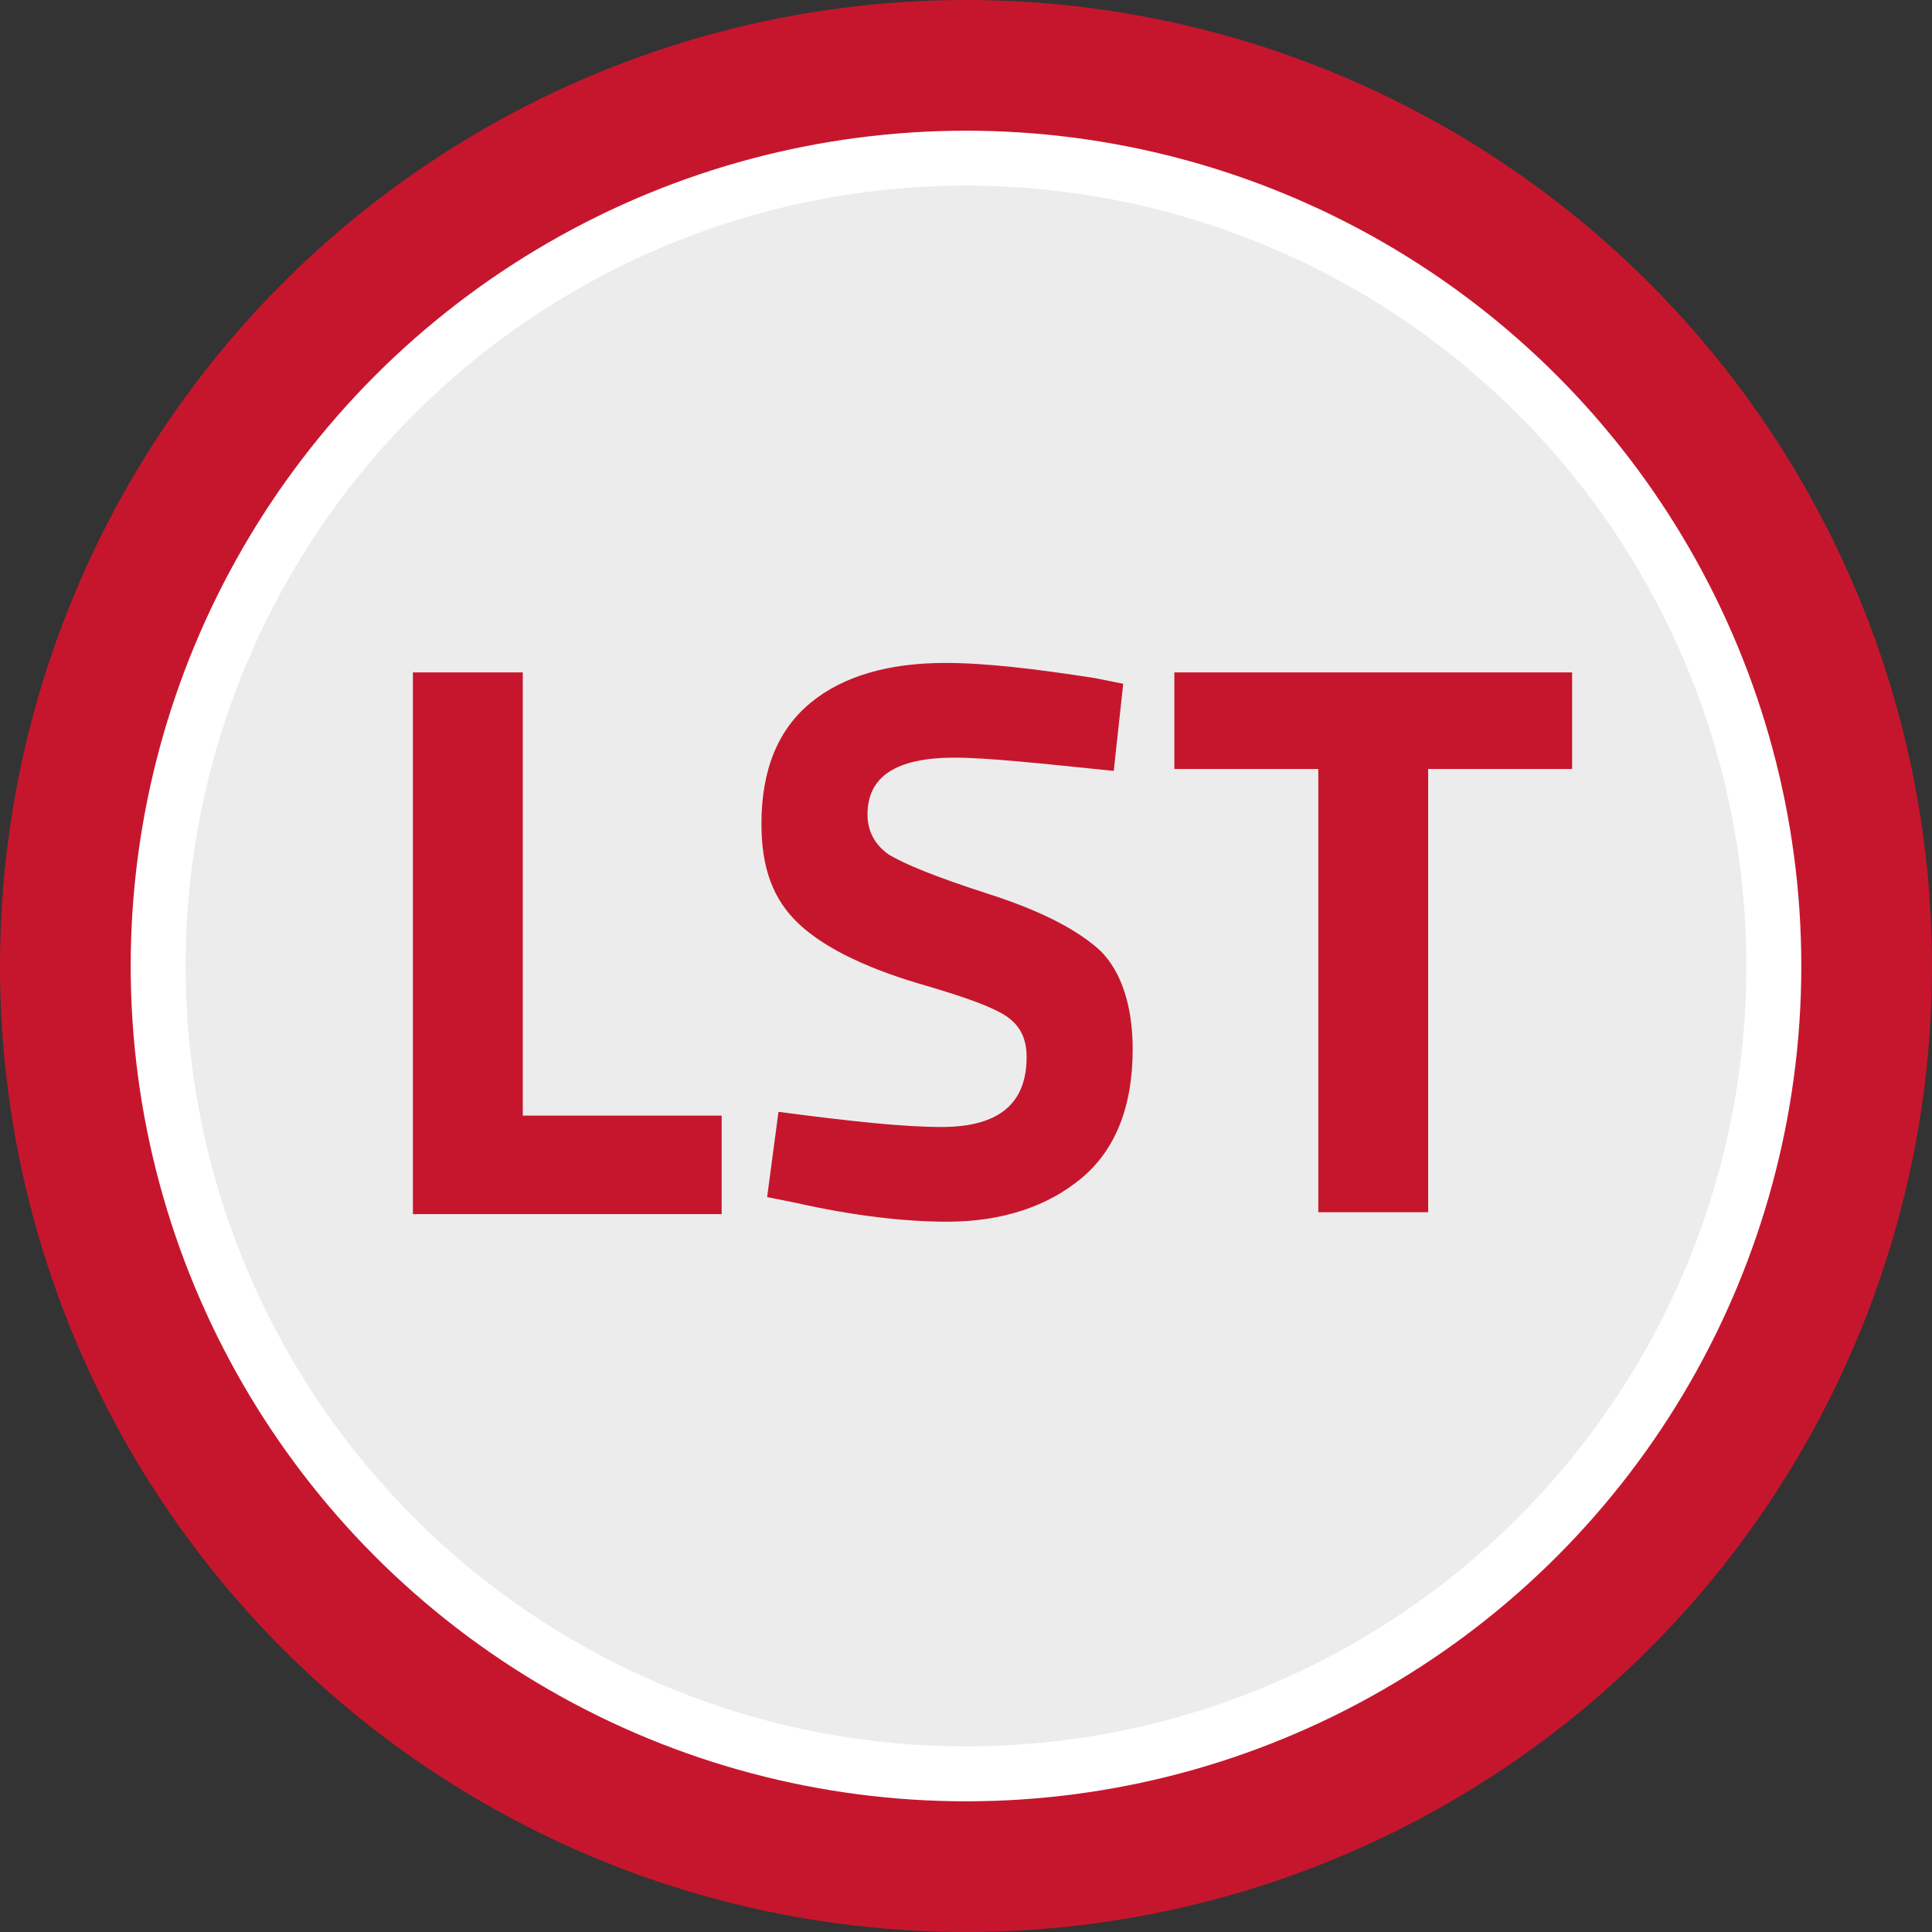
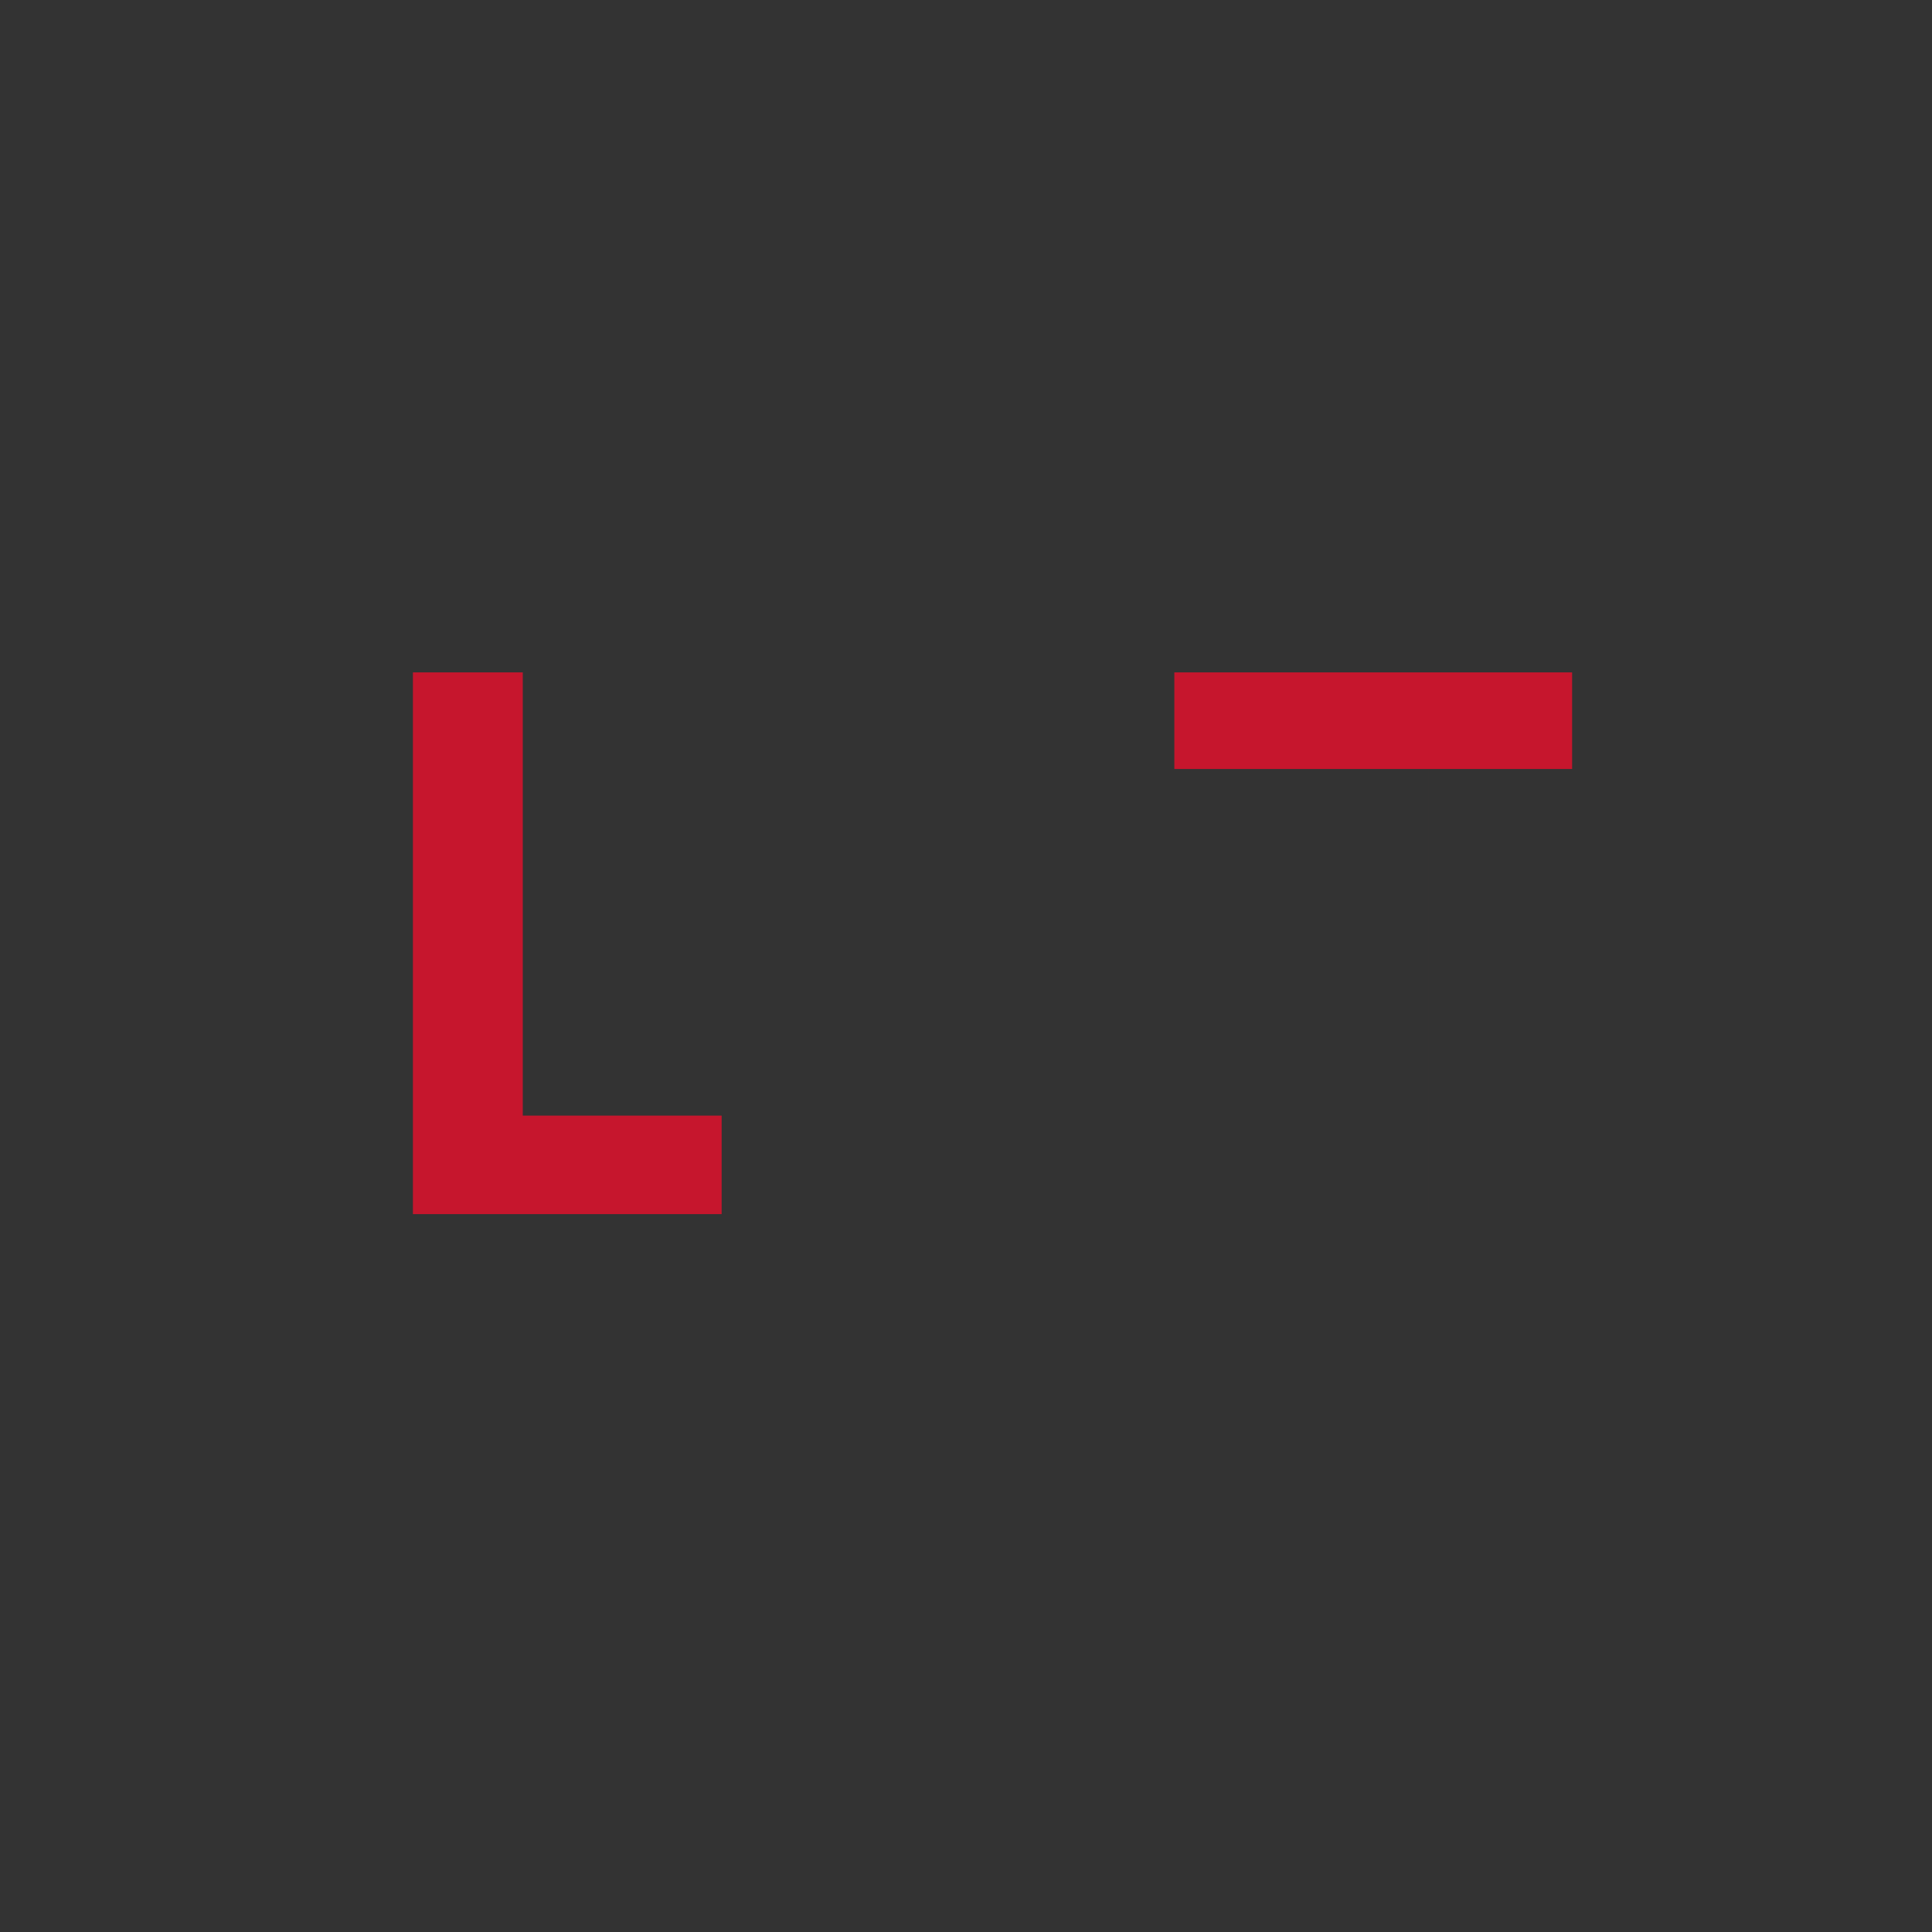
<svg xmlns="http://www.w3.org/2000/svg" version="1.1" id="Calque_1" x="0px" y="0px" viewBox="0 0 102 102" style="enable-background:new 0 0 102 102;" xml:space="preserve">
  <rect x="0" y="0" width="102" height="102" fill="#333333" stroke="none" />
  <style type="text/css">
	.st0{fill:#C6162D;}
	.st1{fill:#FFFFFF;stroke:#FFFFFF;stroke-width:3;stroke-miterlimit:10;}
	.st2{fill:#EDECEC;}
	.st3{enable-background:new    ;}
</style>
-   <circle class="st0" cx="51" cy="51" r="51" />
-   <circle class="st1" cx="51" cy="51" r="42.6" />
-   <ellipse class="st2" cx="51" cy="51" rx="41.2" ry="41.2" />
  <g class="st3">
    <path class="st0" d="M38.1,64.1H21.8V35.5h5.8v23.4h10.5V64.1z" />
-     <path class="st0" d="M50.4,40c-3.1,0-4.6,1-4.6,3c0,0.9,0.4,1.6,1.1,2.1c0.8,0.5,2.5,1.2,5.3,2.1c2.8,0.9,4.7,1.9,5.9,3   c1.1,1.1,1.7,2.9,1.7,5.2c0,3-0.9,5.3-2.7,6.8c-1.8,1.5-4.2,2.3-7.1,2.3c-2.2,0-4.9-0.3-8-1l-1.5-0.3l0.6-4.5   c3.8,0.5,6.6,0.8,8.6,0.8c3,0,4.5-1.2,4.5-3.7c0-0.9-0.3-1.6-1-2.1s-2.1-1-4.1-1.6c-3.2-0.9-5.5-2-6.9-3.3s-2-3-2-5.3   c0-2.9,0.9-5,2.6-6.4c1.7-1.4,4.1-2.1,7.1-2.1c2.1,0,4.7,0.3,7.9,0.8l1.5,0.3l-0.5,4.6C54.9,40.3,52.1,40,50.4,40z" />
-     <path class="st0" d="M62,40.6v-5.1h21v5.1h-7.6v23.4h-5.8V40.6H62z" />
+     <path class="st0" d="M62,40.6v-5.1h21v5.1h-7.6v23.4V40.6H62z" />
  </g>
</svg>